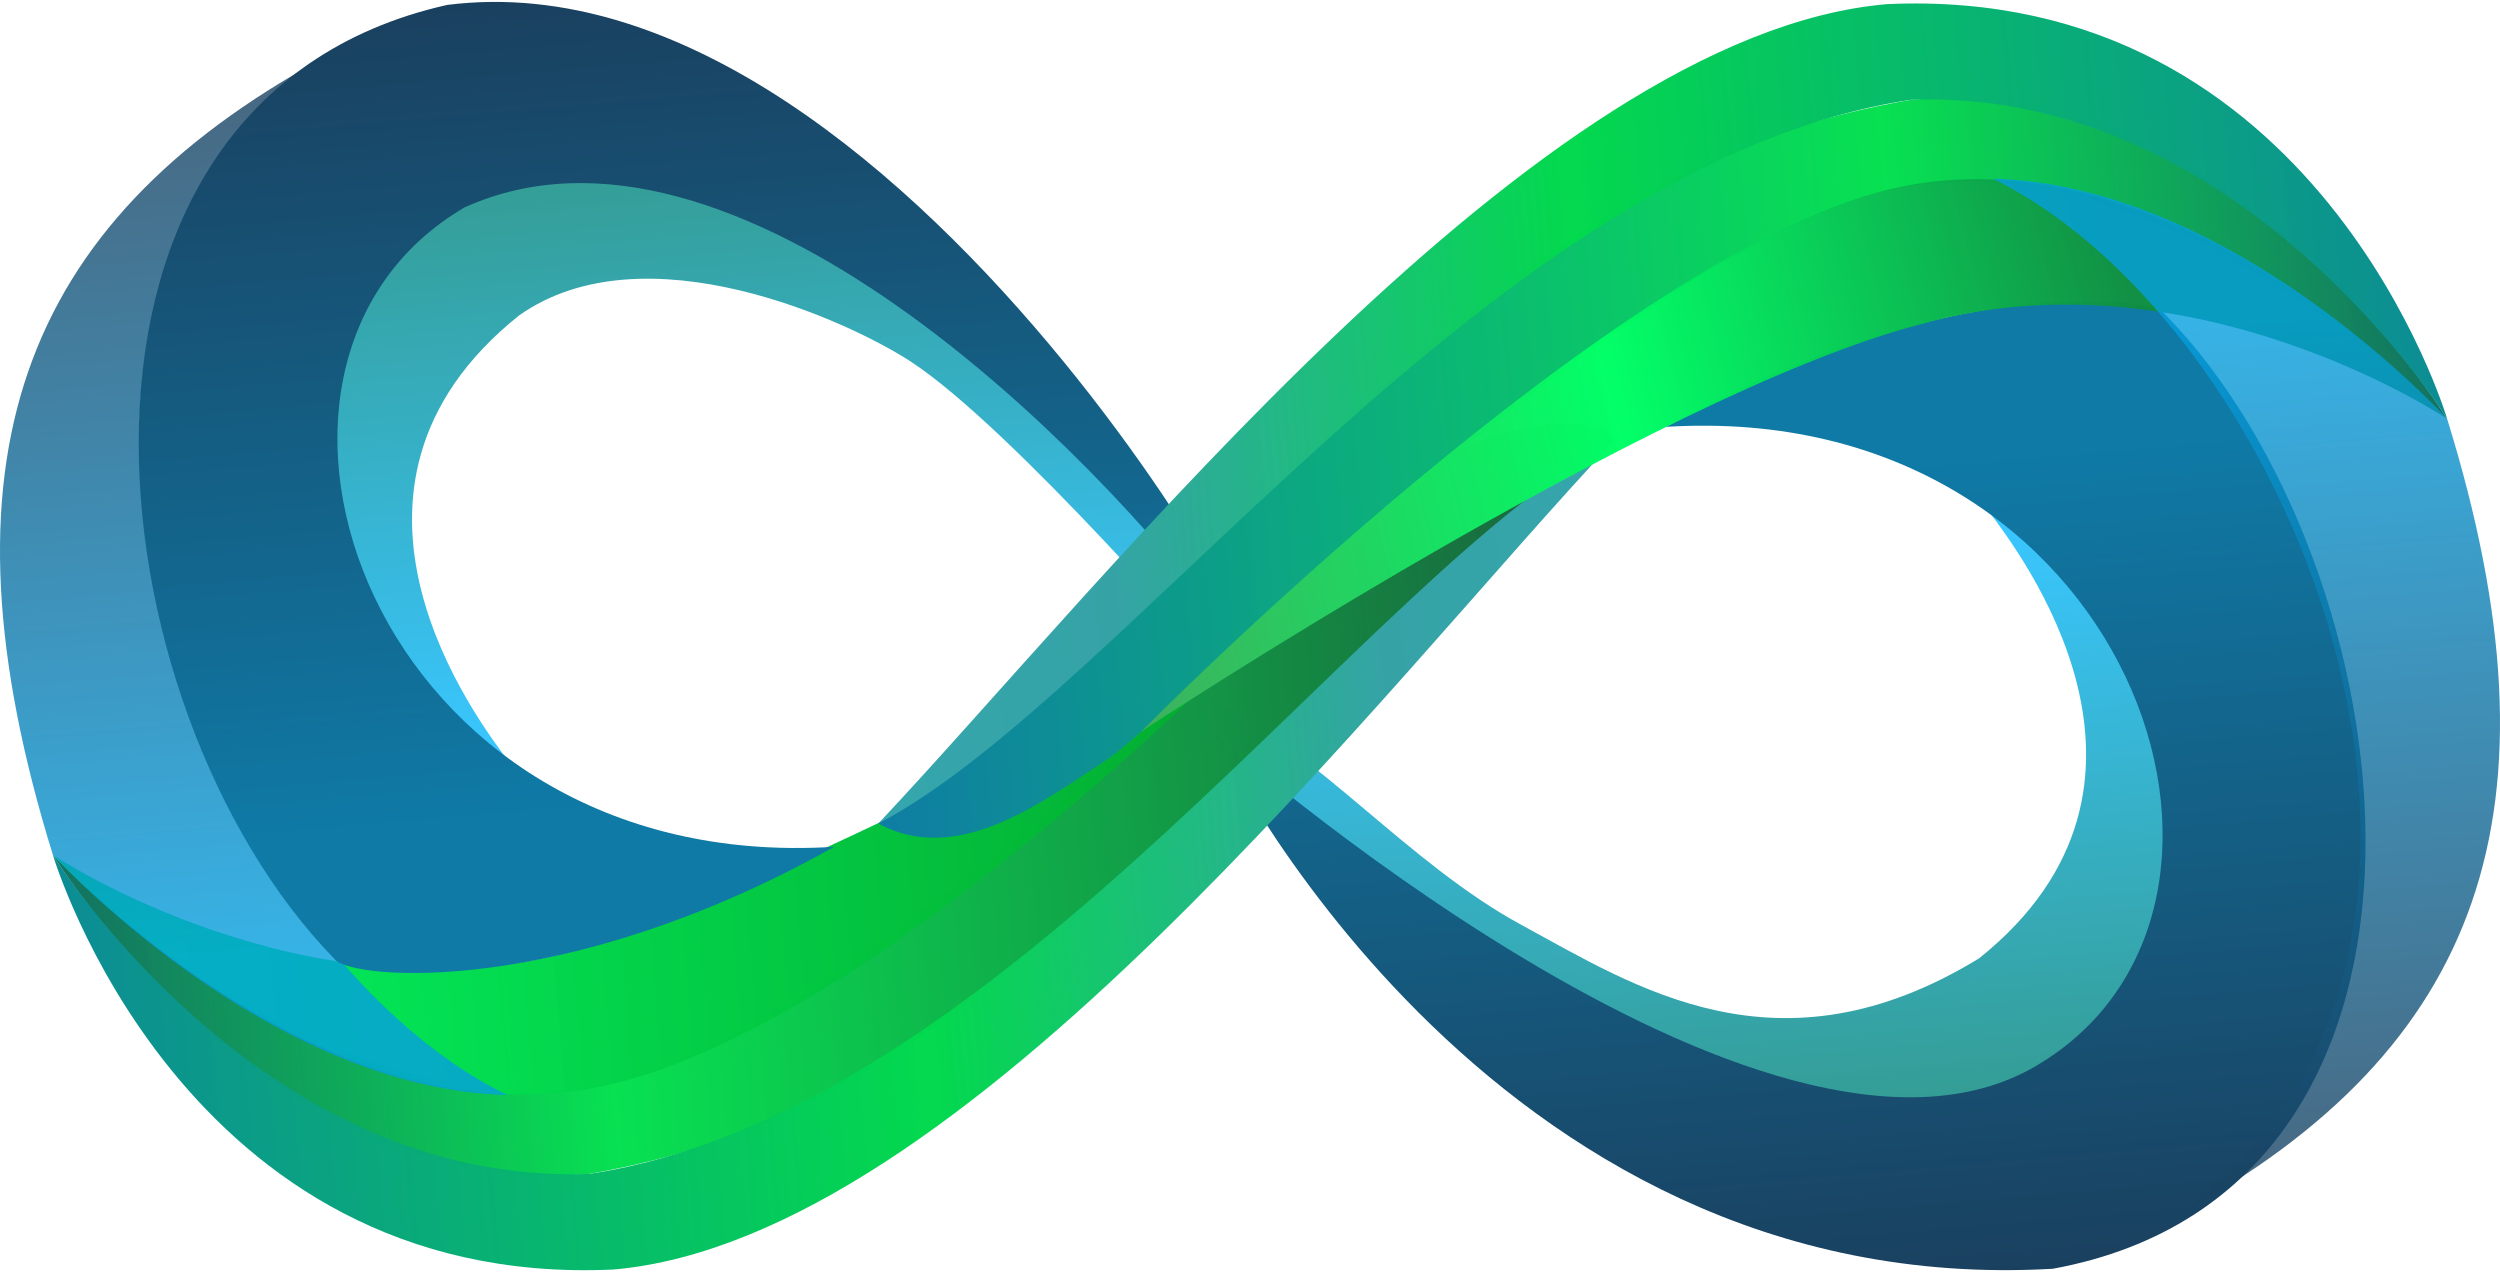
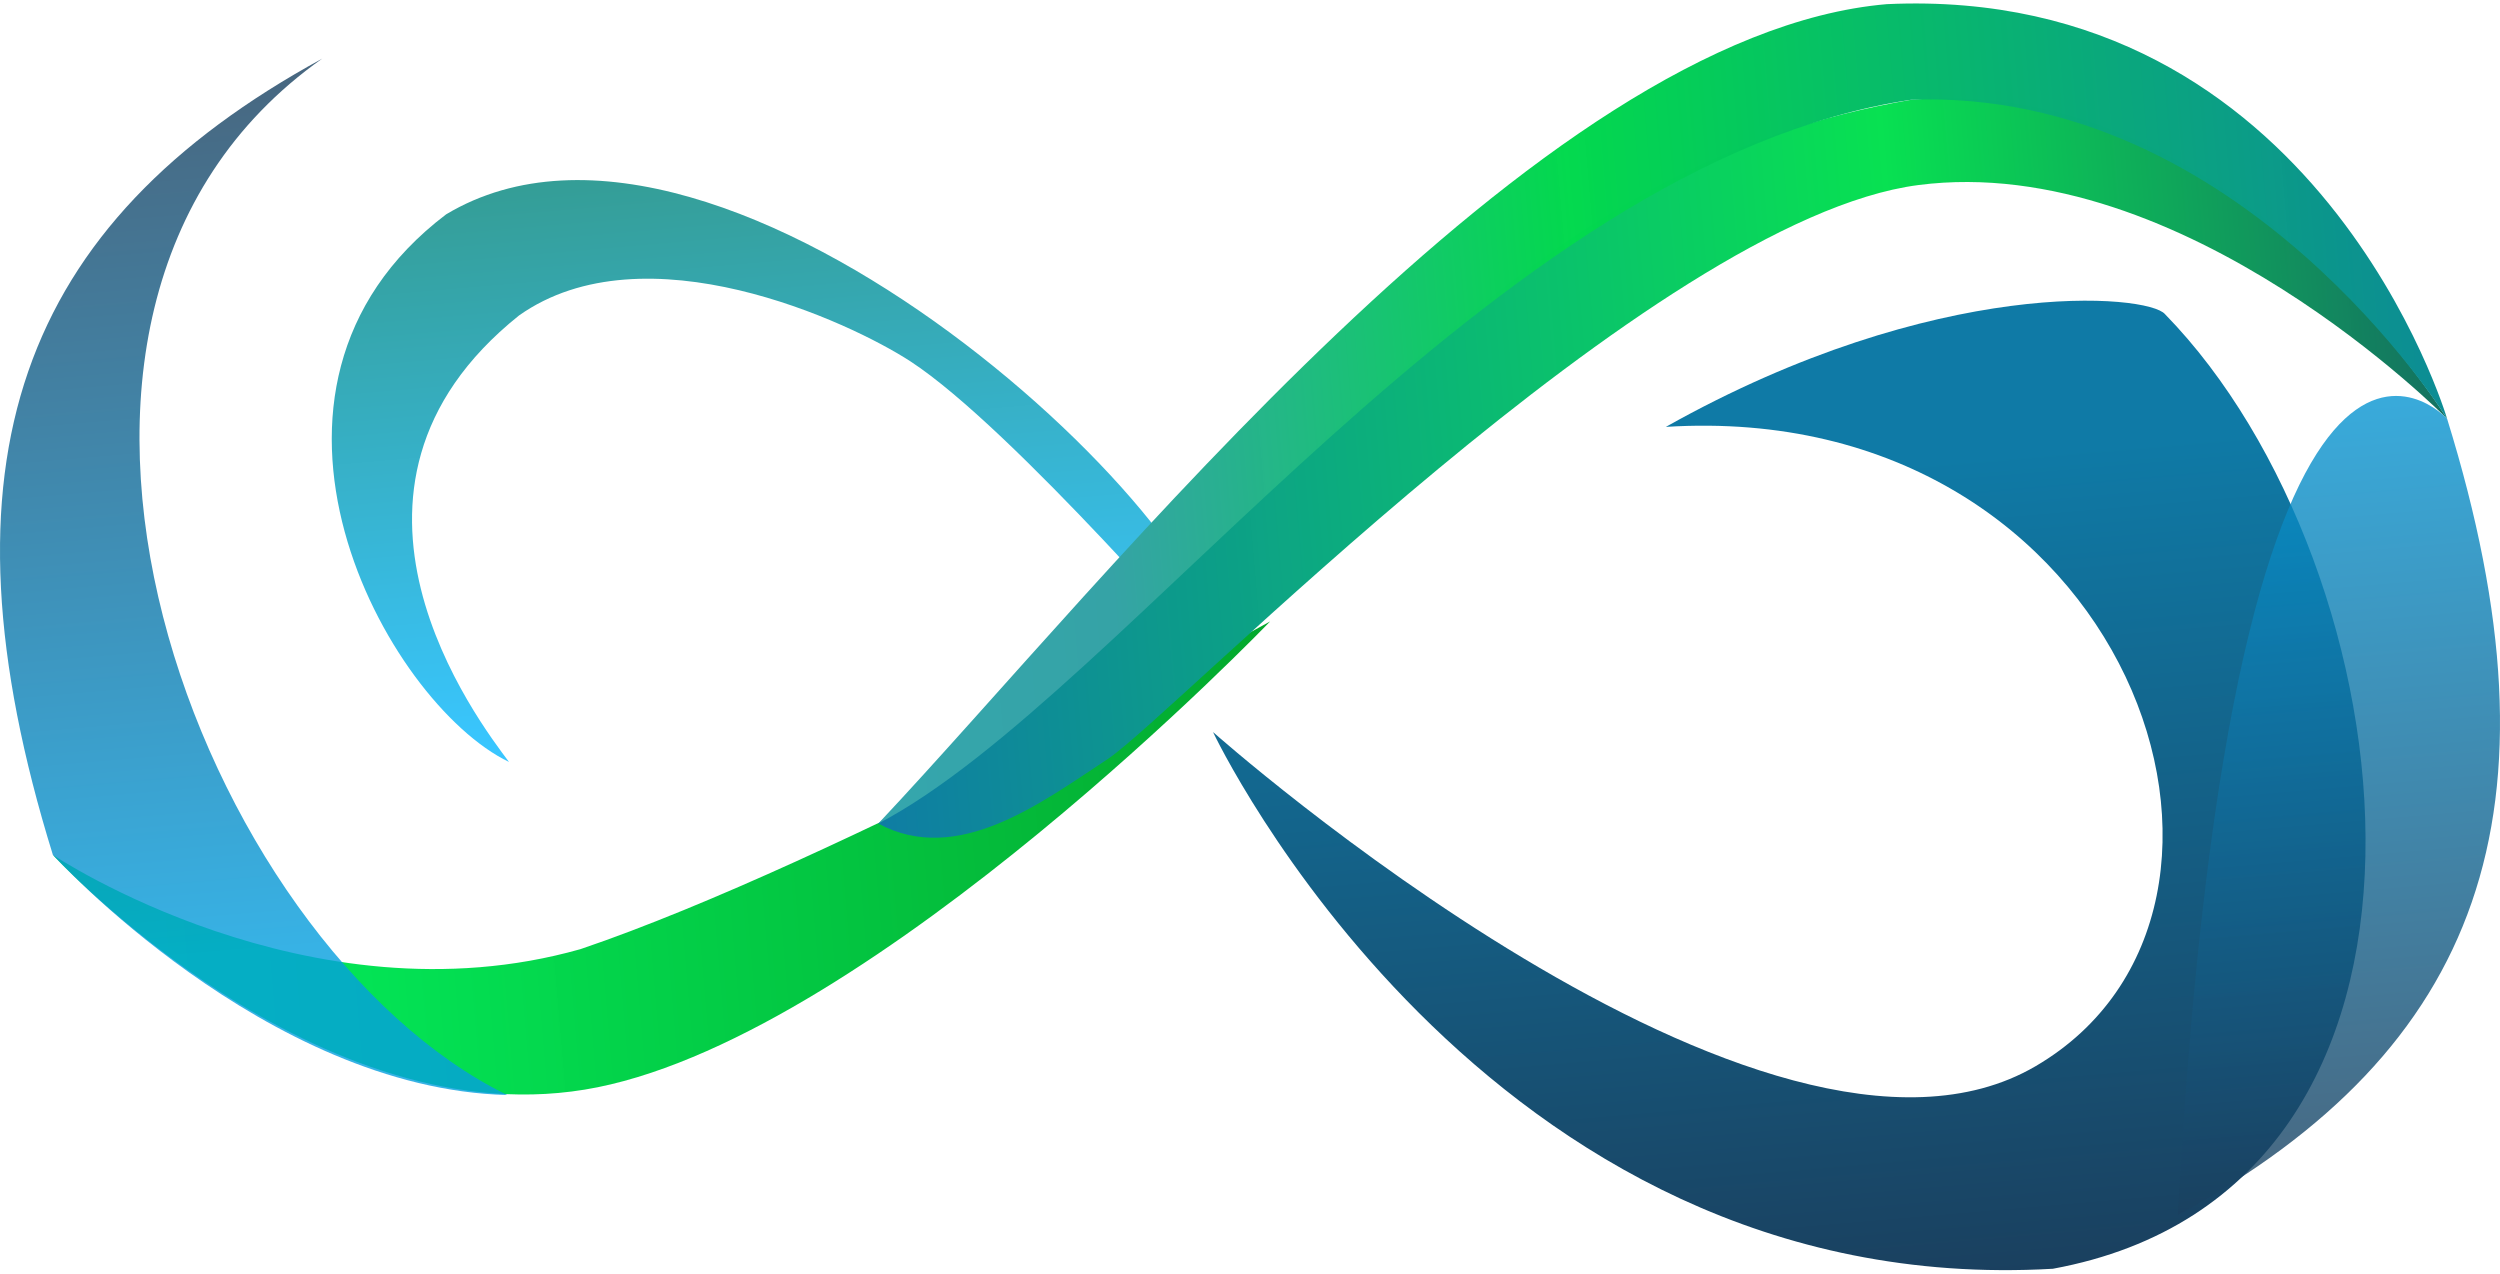
<svg xmlns="http://www.w3.org/2000/svg" width="410" height="209" viewBox="0 0 410 209" fill="none">
-   <path d="M198.935 115.033C215.972 123.071 231.005 141.657 249.545 151.704C268.086 161.75 291.637 177.316 324.573 157.166C360.334 128.557 331.174 90.561 326.215 83.943C346.37 93.657 374.521 130.663 344.252 169.285C297.353 213.045 193.924 124.075 198.935 115.033Z" fill="url(#paint0_linear_307_18)" />
  <path d="M336.67 208.077C243.031 213.491 198.935 120.056 198.935 120.056C198.935 120.056 289.647 200.672 333.828 174.861C378.01 149.051 349.209 65.236 273.2 70.009C317.619 45.058 352.311 48.24 355.064 51.525C395.498 92.956 408.392 194.898 336.67 208.077Z" fill="url(#paint1_linear_307_18)" />
  <path d="M149.326 59.274C139.304 52.743 105.731 37.171 85.119 51.738C49.357 80.347 78.519 118.344 83.476 124.962C63.322 115.248 35.218 63.952 73.16 35.156C119.261 7.534 205.017 89.629 199.937 109.507C200.09 109.728 165.982 70.127 149.326 59.274Z" fill="url(#paint2_linear_307_18)" />
-   <path d="M95.397 178.537C51.961 184.185 8.673 140.205 8.673 140.205C8.673 140.205 43.403 197.094 96.592 192.523C157.18 182.031 179.974 140.449 264.626 72.416C265.2 68.845 249.28 67.572 238.468 74.665C227.656 81.758 138.831 172.889 95.397 178.537Z" fill="url(#paint3_linear_307_18)" />
-   <path d="M96.592 192.523C42.307 194.547 8.673 140.204 8.673 140.204C8.673 140.204 29.702 211.48 100.569 208.204C158.118 203.258 226.785 112.65 264.626 72.416C224.268 93.495 165.103 182.231 96.592 192.523Z" fill="url(#paint4_linear_307_18)" />
  <path d="M98.012 178.311C143.777 169.095 208.299 101.912 208.299 101.912C208.299 101.912 137.024 141.498 95.196 155.66C50.602 168.299 8.673 140.204 8.673 140.204C8.673 140.204 52.247 187.528 98.012 178.311Z" fill="url(#paint5_linear_307_18)" />
  <path d="M8.673 140.204C-11.295 75.766 3.13 36.78 52.84 9.614C-6.801 51.722 32.764 154.864 83.189 179.585C43.577 178.588 8.673 140.204 8.673 140.204Z" fill="url(#paint6_linear_307_18)" fill-opacity="0.8" />
-   <path d="M73.332 0.808C150.83 -9.049 222.487 132.113 200.939 102.978C179.392 73.842 120.263 14.064 76.173 34.024C31.991 59.834 60.792 143.649 136.801 138.876C92.382 163.827 57.69 160.645 54.938 157.36C14.502 115.93 3.526 16.494 73.332 0.808Z" fill="url(#paint7_linear_307_18)" />
  <path d="M314.604 30.349C358.039 24.701 401.327 68.681 401.327 68.681C401.327 68.681 366.597 11.791 313.408 16.363C252.82 26.854 228.69 67.032 144.038 135.064C157.066 142.097 170.808 131.608 181.62 124.515C192.431 117.422 271.17 35.996 314.604 30.349Z" fill="url(#paint8_linear_307_18)" />
  <path d="M313.408 16.363C367.693 14.339 401.327 68.681 401.327 68.681C401.327 68.681 380.299 -2.594 309.431 0.681C251.882 5.627 181.879 94.831 144.038 135.064C184.396 113.985 244.898 26.655 313.408 16.363Z" fill="url(#paint9_linear_307_18)" />
-   <path d="M311.989 30.574C266.224 39.791 187.132 119.994 187.132 119.994C187.132 119.994 270.815 64.738 314.804 53.225C359.398 40.587 401.327 68.681 401.327 68.681C401.327 68.681 357.753 21.357 311.989 30.574Z" fill="url(#paint10_linear_307_18)" />
-   <path d="M401.327 68.681C421.295 133.12 406.87 172.106 357.161 199.272C416.801 157.163 377.236 54.022 326.811 29.3C366.423 30.297 401.327 68.681 401.327 68.681Z" fill="url(#paint11_linear_307_18)" fill-opacity="0.8" />
+   <path d="M401.327 68.681C421.295 133.12 406.87 172.106 357.161 199.272C366.423 30.297 401.327 68.681 401.327 68.681Z" fill="url(#paint11_linear_307_18)" fill-opacity="0.8" />
  <defs>
    <linearGradient id="paint0_linear_307_18" x1="307.23" y1="185.487" x2="298.916" y2="88.757" gradientUnits="userSpaceOnUse">
      <stop stop-color="#349B90" />
      <stop offset="1" stop-color="#39C6FF" />
    </linearGradient>
    <linearGradient id="paint1_linear_307_18" x1="339.885" y1="207.801" x2="328.423" y2="74.458" gradientUnits="userSpaceOnUse">
      <stop stop-color="#1A405F" />
      <stop offset="1" stop-color="#0F7AA6" />
    </linearGradient>
    <linearGradient id="paint2_linear_307_18" x1="102.771" y1="23.399" x2="111.085" y2="120.129" gradientUnits="userSpaceOnUse">
      <stop stop-color="#349B90" />
      <stop offset="1" stop-color="#39C6FF" />
    </linearGradient>
    <linearGradient id="paint3_linear_307_18" x1="309.074" y1="133.859" x2="-22.814" y2="162.247" gradientUnits="userSpaceOnUse">
      <stop offset="0.099" stop-color="#1B5A3C" />
      <stop offset="0.635" stop-color="#07E151" stop-opacity="0.995" />
      <stop offset="1" stop-color="#194767" />
    </linearGradient>
    <linearGradient id="paint4_linear_307_18" x1="310.008" y1="145.249" x2="-21.835" y2="173.633" gradientUnits="userSpaceOnUse">
      <stop stop-color="#36A9B4" />
      <stop offset="0.238" stop-color="#35A3A6" />
      <stop offset="0.479" stop-color="#02D94D" stop-opacity="0.994" />
      <stop offset="1" stop-color="#0F7AA6" />
    </linearGradient>
    <linearGradient id="paint5_linear_307_18" x1="242.031" y1="141.453" x2="-15.204" y2="163.456" gradientUnits="userSpaceOnUse">
      <stop stop-color="#049D26" />
      <stop offset="1" stop-color="#00FF66" stop-opacity="0.99" />
    </linearGradient>
    <linearGradient id="paint6_linear_307_18" x1="23.193" y1="12.162" x2="35.665" y2="157.255" gradientUnits="userSpaceOnUse">
      <stop stop-color="#1A405F" />
      <stop offset="1" stop-color="#059FDF" />
    </linearGradient>
    <linearGradient id="paint7_linear_307_18" x1="70.115" y1="1.085" x2="81.577" y2="134.427" gradientUnits="userSpaceOnUse">
      <stop stop-color="#1A405F" />
      <stop offset="1" stop-color="#0F7AA6" />
    </linearGradient>
    <linearGradient id="paint8_linear_307_18" x1="100.926" y1="75.026" x2="432.815" y2="46.638" gradientUnits="userSpaceOnUse">
      <stop offset="0.099" stop-color="#0F7AA6" />
      <stop offset="0.635" stop-color="#07E151" stop-opacity="0.995" />
      <stop offset="1" stop-color="#194767" />
    </linearGradient>
    <linearGradient id="paint9_linear_307_18" x1="99.992" y1="63.636" x2="431.836" y2="35.252" gradientUnits="userSpaceOnUse">
      <stop stop-color="#36A9B4" />
      <stop offset="0.238" stop-color="#35A3A6" />
      <stop offset="0.479" stop-color="#02D94D" stop-opacity="0.994" />
      <stop offset="1" stop-color="#0F7AA6" />
    </linearGradient>
    <linearGradient id="paint10_linear_307_18" x1="165.585" y1="96.385" x2="355.058" y2="47.383" gradientUnits="userSpaceOnUse">
      <stop stop-color="#49A25D" />
      <stop offset="0.531" stop-color="#00FF66" stop-opacity="0.99" />
      <stop offset="0.974" stop-color="#0F8E42" stop-opacity="0.99" />
    </linearGradient>
    <linearGradient id="paint11_linear_307_18" x1="386.807" y1="196.723" x2="374.335" y2="51.63" gradientUnits="userSpaceOnUse">
      <stop stop-color="#1A405F" />
      <stop offset="1" stop-color="#059FDF" />
    </linearGradient>
  </defs>
</svg>